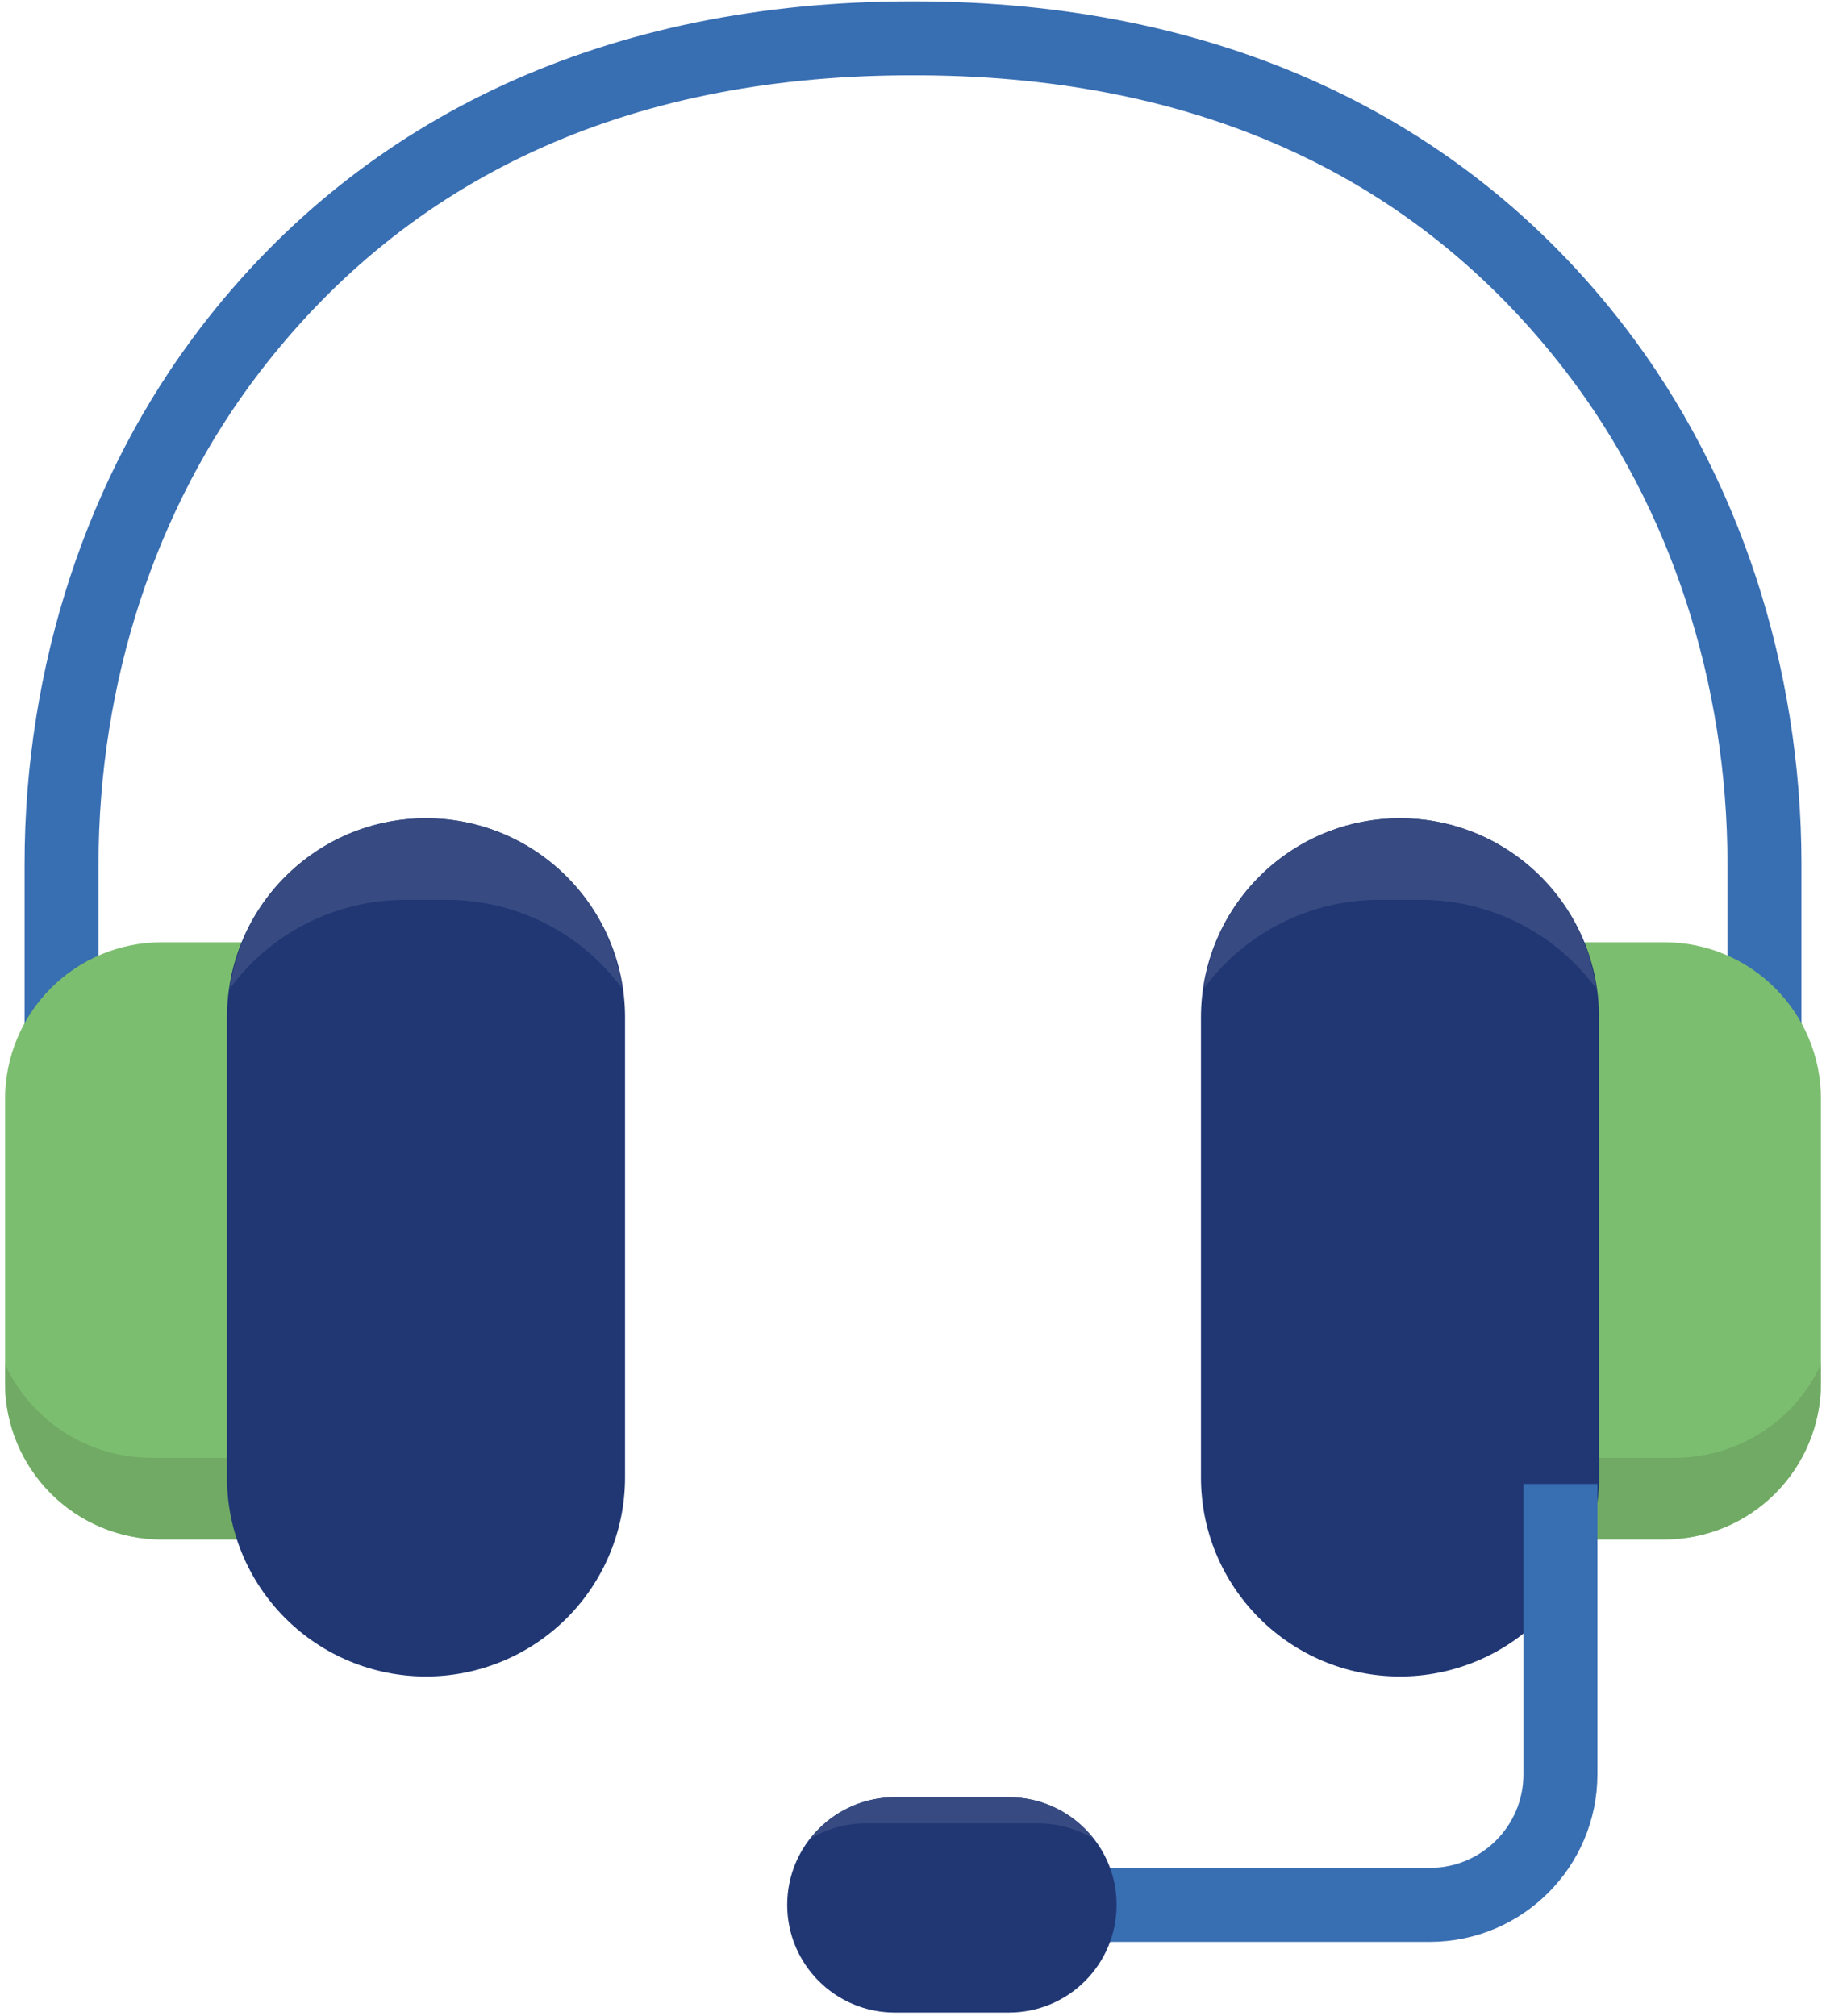
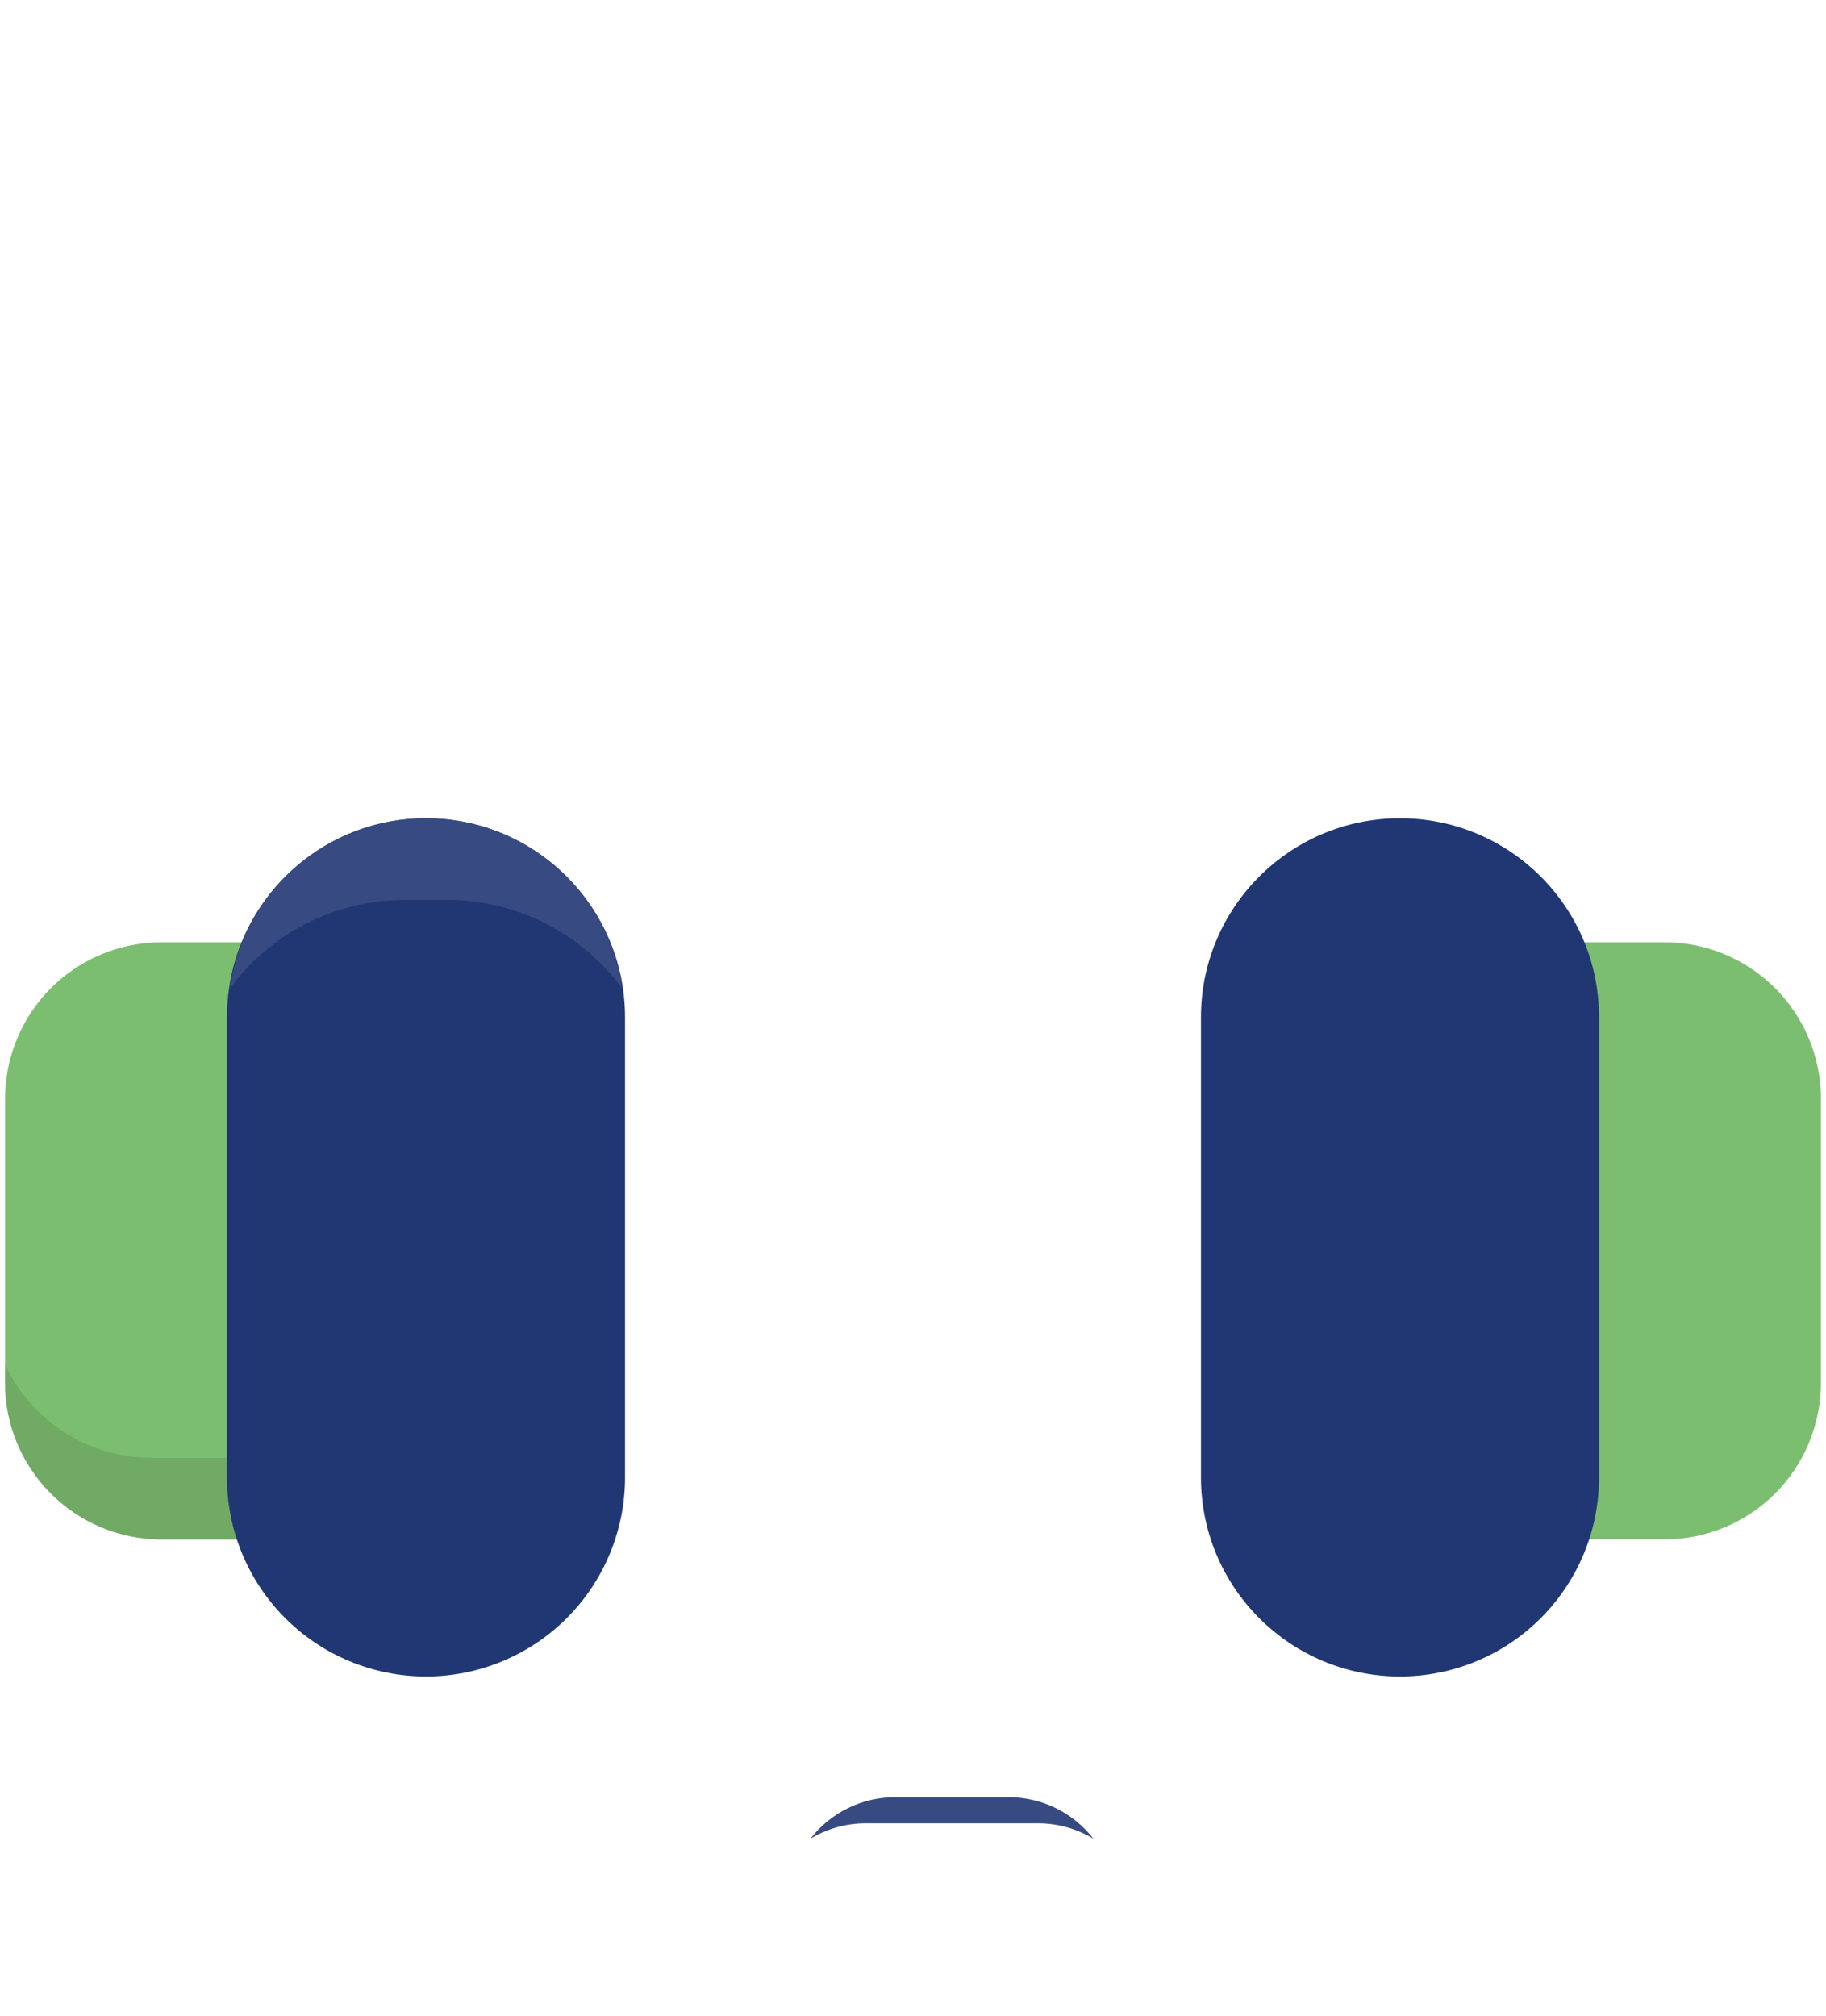
<svg xmlns="http://www.w3.org/2000/svg" version="1.1" width="260px" height="287px" viewBox="0 0 260.0 287.0">
  <defs>
    <clipPath id="i0">
      <path d="M1920,0 L1920,13383 L0,13383 L0,0 L1920,0 Z" />
    </clipPath>
    <clipPath id="i1">
-       <path d="M126.673,0.004 C169.618,0.004 204.595,16.032 227.91,46.428 C244.092,67.516 253.004,94.677 253.004,122.892 L253.004,154.455 L242.473,154.455 L242.473,122.892 C242.473,96.981 234.332,72.097 219.554,52.835 C198.203,25.005 167.335,10.782 127.778,10.535 C127.778,10.536 127.676,10.537 127.513,10.537 L126.501,10.537 C126.437,10.537 126.373,10.537 126.31,10.537 L125.775,10.536 C125.721,10.536 125.67,10.536 125.622,10.536 L125.223,10.535 C85.661,10.782 54.798,25.005 33.447,52.835 C18.669,72.097 10.531,96.975 10.531,122.892 L10.531,154.455 L0,154.455 L0,122.892 C0,94.672 8.911,67.516 25.091,46.428 C48.404,16.037 83.388,0.004 126.328,0.004 C126.441,0 126.56,0 126.673,0.004 Z" />
-     </clipPath>
+       </clipPath>
    <clipPath id="i2">
      <path d="M34.381,0 L34.381,85.024 L22.295,85.024 C9.982,85.024 0,75.042 0,62.729 L0,22.295 C0,16.382 2.349,10.711 6.53,6.53 C10.711,2.349 16.382,0 22.295,0 L34.381,0 Z" />
    </clipPath>
    <clipPath id="i3">
-       <path d="M34.381,0 L34.381,2.632 C34.381,8.545 32.032,14.215 27.851,18.397 C23.67,22.578 17.999,24.927 12.086,24.927 L0,24.927 L0,13.311 L13.589,13.311 C22.519,13.298 30.631,8.105 34.381,0 Z" />
-     </clipPath>
+       </clipPath>
    <clipPath id="i4">
      <path d="M28.341,0 C43.994,0 56.683,12.689 56.683,28.341 L56.683,93.852 C56.683,101.368 53.697,108.577 48.382,113.892 C43.067,119.207 35.858,122.193 28.341,122.193 C12.689,122.193 0,109.504 0,93.852 L0,28.341 C0,12.689 12.689,0 28.341,0 Z" />
    </clipPath>
    <clipPath id="i5">
      <path d="M27.927,0 C41.972,0 53.877,10.332 55.855,24.236 C50.017,16.302 40.754,11.616 30.903,11.616 L24.952,11.616 C15.101,11.616 5.838,16.302 0,24.236 C1.978,10.332 13.883,0 27.927,0 Z" />
    </clipPath>
    <clipPath id="i6">
      <path d="M34.381,0 L34.381,85.024 L22.295,85.024 C9.982,85.024 0,75.042 0,62.729 L0,22.295 C0,16.382 2.349,10.711 6.53,6.53 C10.711,2.349 16.382,0 22.295,0 L34.381,0 Z" />
    </clipPath>
    <clipPath id="i7">
      <path d="M0,0 C3.751,8.105 11.862,13.298 20.793,13.311 L34.381,13.311 L34.381,24.927 L22.295,24.927 C16.382,24.927 10.711,22.578 6.53,18.397 C2.349,14.215 0,8.545 0,2.632 Z" />
    </clipPath>
    <clipPath id="i8">
      <path d="M28.341,0 C43.994,0 56.683,12.689 56.683,28.341 L56.683,93.852 C56.683,101.368 53.697,108.577 48.382,113.892 C43.067,119.207 35.858,122.193 28.341,122.193 C20.825,122.193 13.616,119.207 8.301,113.892 C2.986,108.577 0,101.368 0,93.852 L0,28.341 C0,12.689 12.689,0 28.341,0 Z" />
    </clipPath>
    <clipPath id="i9">
      <path d="M27.927,0 C41.972,0 53.877,10.332 55.855,24.236 C50.017,16.302 40.754,11.616 30.903,11.616 L24.952,11.616 C15.101,11.616 5.838,16.302 0,24.236 C1.978,10.332 13.883,0 27.927,0 Z" />
    </clipPath>
    <clipPath id="i10">
-       <path d="M78.208,0 L78.208,41.354 C78.192,54.519 67.523,65.188 54.358,65.203 L0,65.203 L0,54.672 L54.358,54.672 C61.71,54.663 67.668,48.705 67.676,41.354 L67.676,0 L78.208,0 Z" />
-     </clipPath>
+       </clipPath>
    <clipPath id="i11">
      <path d="M31.581,0 C40.044,0.007 46.901,6.869 46.901,15.332 C46.901,23.795 40.044,30.658 31.581,30.664 L15.32,30.664 C6.857,30.658 0,23.795 0,15.332 C0,6.869 6.857,0.007 15.32,0 L31.581,0 Z" />
    </clipPath>
    <clipPath id="i12">
      <path d="M28.278,0 C32.981,0.012 37.415,2.195 40.293,5.914 C37.942,4.489 35.247,3.73 32.498,3.717 L7.796,3.717 C5.046,3.73 2.352,4.489 0,5.914 C2.879,2.195 7.313,0.012 12.016,0 Z" />
    </clipPath>
  </defs>
  <g transform="translate(-1075.0 -3182.0)">
    <g clip-path="url(#i0)">
      <g transform="translate(955.0 3078.0)">
        <g transform="translate(123.499 104.188)">
          <g clip-path="url(#i1)">
            <polygon points="0,0.001 253.004,0.001 253.004,154.455 0,154.455 0,0.001" stroke="none" fill="#386EB2" />
          </g>
        </g>
        <g transform="translate(379.278 323.184) rotate(-180.0)">
          <g clip-path="url(#i2)">
            <polygon points="0,0 34.381,0 34.381,85.024 0,85.024 0,0" stroke="none" fill="#7CBE6F" />
          </g>
        </g>
        <g transform="translate(344.897 298.257)">
          <g clip-path="url(#i3)">
            <polygon points="0,0 34.381,0 34.381,24.927 0,24.927 0,0" stroke="none" fill="#70AA64" />
          </g>
        </g>
        <g transform="translate(291.002 220.505)">
          <g clip-path="url(#i4)">
            <polygon points="0,0 56.683,0 56.683,122.193 0,122.193 0,0" stroke="none" fill="#203774" />
          </g>
        </g>
        <g transform="translate(291.416 220.505)">
          <g clip-path="url(#i5)">
-             <polygon points="0,0 55.855,0 55.855,24.236 0,24.236 0,0" stroke="none" fill="#374B82" />
-           </g>
+             </g>
        </g>
        <g transform="translate(120.722 238.16)">
          <g clip-path="url(#i6)">
            <polygon points="0,0 34.381,0 34.381,85.024 0,85.024 0,0" stroke="none" fill="#7CBE6F" />
          </g>
        </g>
        <g transform="translate(120.722 298.257)">
          <g clip-path="url(#i7)">
            <polygon points="0,0 34.381,0 34.381,24.927 0,24.927 0,0" stroke="none" fill="#70AA64" />
          </g>
        </g>
        <g transform="translate(152.315 220.505)">
          <g clip-path="url(#i8)">
            <polygon points="0,0 56.683,0 56.683,122.193 0,122.193 0,0" stroke="none" fill="#203774" />
          </g>
        </g>
        <g transform="translate(152.729 220.505)">
          <g clip-path="url(#i9)">
            <polygon points="0,0 55.855,0 55.855,24.236 0,24.236 0,0" stroke="none" fill="#374B82" />
          </g>
        </g>
        <g transform="translate(269.244 315.284)">
          <g clip-path="url(#i10)">
            <polygon points="0,0 78.208,0 78.208,65.203 0,65.203 0,0" stroke="none" fill="#386EB2" />
          </g>
        </g>
        <g transform="translate(232.086 359.889)">
          <g clip-path="url(#i11)">
-             <polygon points="0,0 46.901,0 46.901,30.664 0,30.664 0,0" stroke="none" fill="#203774" />
-           </g>
+             </g>
        </g>
        <g transform="translate(235.39 359.889)">
          <g clip-path="url(#i12)">
            <polygon points="0,0 40.293,0 40.293,5.914 0,5.914 0,0" stroke="none" fill="#374B82" />
          </g>
        </g>
      </g>
    </g>
  </g>
</svg>